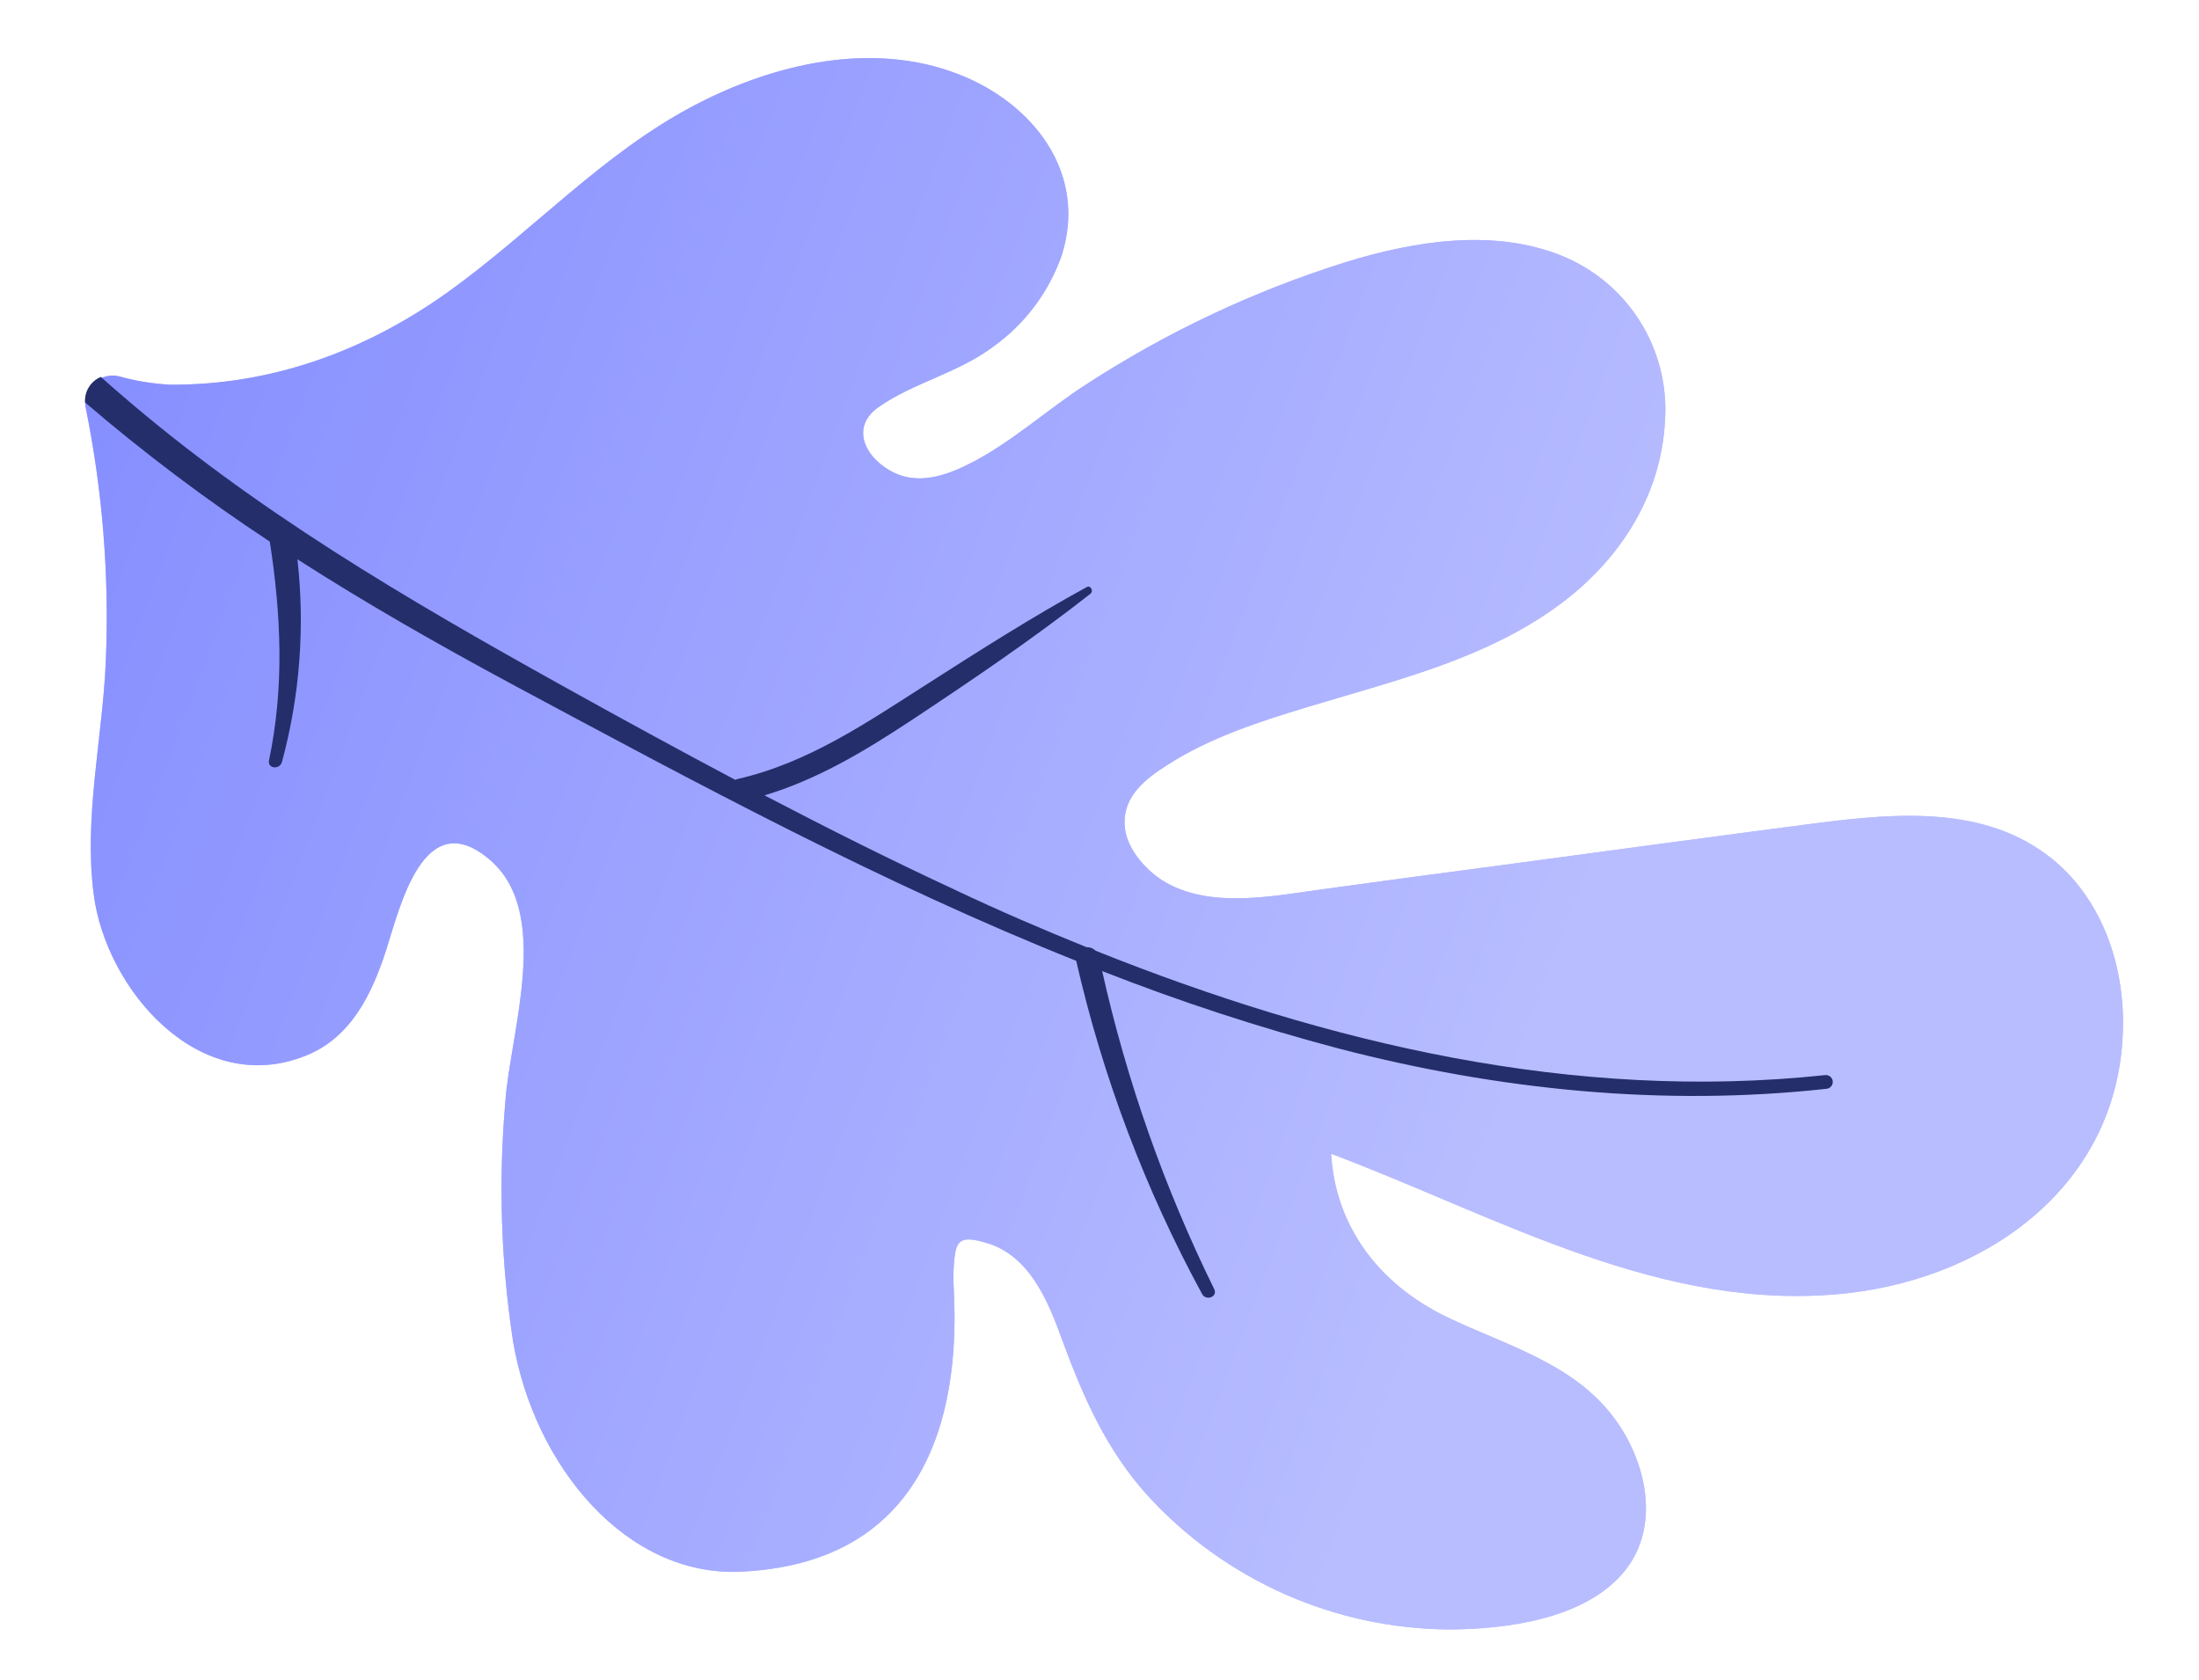
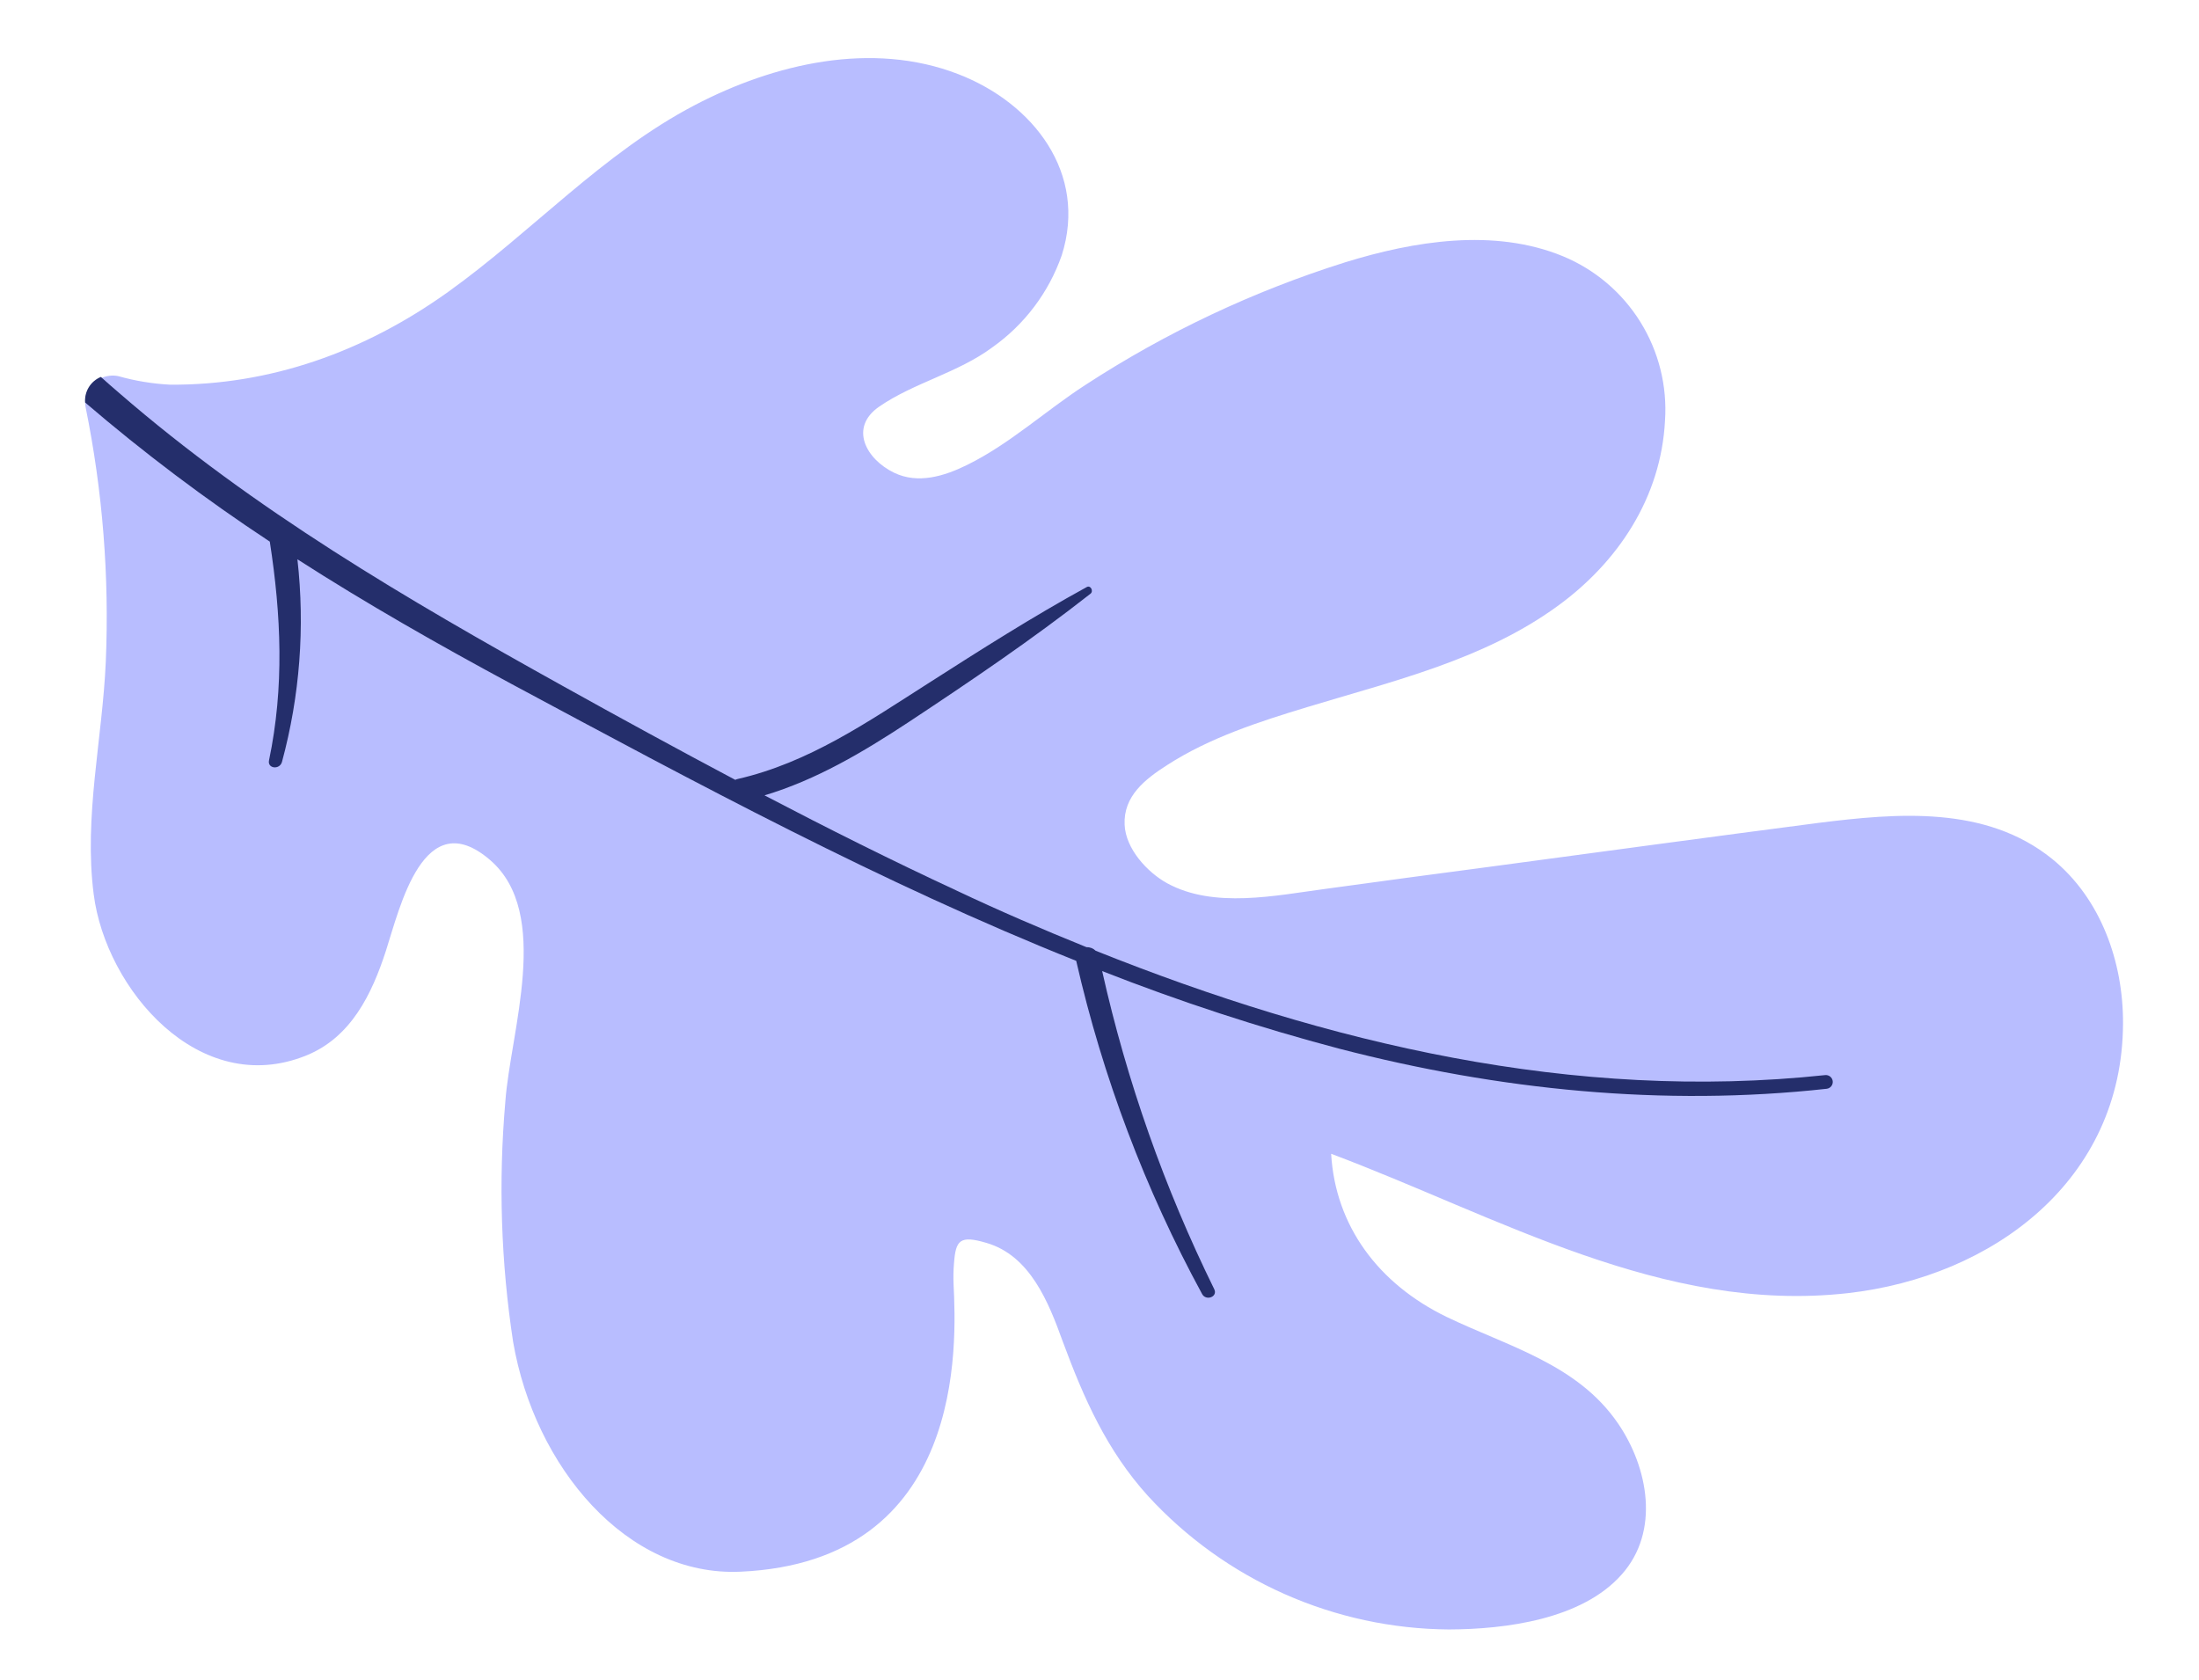
<svg xmlns="http://www.w3.org/2000/svg" width="199" height="152" viewBox="0 0 199 152" fill="none">
  <path d="M27.731 95.513C31.771 93.871 33.656 89.96 34.925 86.042C36.194 82.124 38.333 72.646 44.357 77.835C49.955 82.661 46.18 93.386 45.729 99.718C45.099 106.961 45.336 114.254 46.436 121.441C48.38 132.763 56.725 142.707 67.025 142.234C87.417 141.311 86.557 121.61 86.295 116.242C86.266 115.595 86.279 114.948 86.334 114.303C86.491 112.234 86.858 111.769 89.255 112.475C93.222 113.617 94.902 117.875 96.168 121.385C98.086 126.563 100.15 131.244 103.882 135.373C107.348 139.152 111.555 142.176 116.242 144.256C120.929 146.336 125.994 147.427 131.121 147.462C136.247 147.444 143.158 146.559 146.758 142.486C150.237 138.582 149.157 132.82 146.432 128.829C142.758 123.441 136.467 121.853 130.899 119.171C124.731 116.175 120.844 110.939 120.462 104.414C135.589 110.095 150.478 118.895 167.189 117.03C180.402 115.545 192.074 106.769 192.124 92.632C192.154 87.07 190.119 81.298 185.705 77.726C179.701 72.876 171.68 73.577 164.529 74.474C154.614 75.762 144.716 77.113 134.813 78.441C129.862 79.092 124.911 79.758 119.958 80.44C115.443 81.037 109.864 82.246 105.631 79.936C103.819 78.943 101.862 76.806 101.773 74.634C101.654 72.043 103.628 70.513 105.629 69.232C109.478 66.751 113.949 65.31 118.295 63.992C126.058 61.631 134.24 59.725 140.921 54.87C146.442 50.874 150.318 45.004 150.676 38.064C150.886 34.927 150.105 31.802 148.445 29.132C146.784 26.462 144.327 24.38 141.419 23.181C135.194 20.627 127.968 21.811 121.742 23.735C113.444 26.343 105.54 30.072 98.251 34.818C94.644 37.148 91.352 40.204 87.487 42.091C85.453 43.092 83.078 43.821 80.922 42.786C78.387 41.568 76.809 38.705 79.558 36.802C82.73 34.616 86.671 33.76 89.824 31.418C92.721 29.364 94.908 26.46 96.082 23.109C98.451 15.668 93.5 9.326 86.71 6.706C78.902 3.685 70.052 5.755 62.868 9.517C54.538 13.87 48.124 21.003 40.537 26.429C32.95 31.856 24.429 34.868 15.393 34.813C13.809 34.731 12.239 34.472 10.713 34.041C10.189 33.934 9.645 33.995 9.158 34.216C8.71 34.394 8.329 34.708 8.069 35.114C7.808 35.52 7.682 35.997 7.707 36.479C7.708 36.615 7.724 36.75 7.753 36.883C9.288 44.436 9.9 52.147 9.575 59.847C9.274 66.845 7.572 73.921 8.48 80.933C9.57 89.501 18.022 99.46 27.731 95.513Z" fill="#B8BDFF" />
-   <path d="M27.731 95.513C31.771 93.871 33.656 89.96 34.925 86.042C36.194 82.124 38.333 72.646 44.357 77.835C49.955 82.661 46.18 93.386 45.729 99.718C45.099 106.961 45.336 114.254 46.436 121.441C48.38 132.763 56.725 142.707 67.025 142.234C87.417 141.311 86.557 121.61 86.295 116.242C86.266 115.595 86.279 114.948 86.334 114.303C86.491 112.234 86.858 111.769 89.255 112.475C93.222 113.617 94.902 117.875 96.168 121.385C98.086 126.563 100.15 131.244 103.882 135.373C107.348 139.152 111.555 142.176 116.242 144.256C120.929 146.336 125.994 147.427 131.121 147.462C136.247 147.444 143.158 146.559 146.758 142.486C150.237 138.582 149.157 132.82 146.432 128.829C142.758 123.441 136.467 121.853 130.899 119.171C124.731 116.175 120.844 110.939 120.462 104.414C135.589 110.095 150.478 118.895 167.189 117.03C180.402 115.545 192.074 106.769 192.124 92.632C192.154 87.07 190.119 81.298 185.705 77.726C179.701 72.876 171.68 73.577 164.529 74.474C154.614 75.762 144.716 77.113 134.813 78.441C129.862 79.092 124.911 79.758 119.958 80.44C115.443 81.037 109.864 82.246 105.631 79.936C103.819 78.943 101.862 76.806 101.773 74.634C101.654 72.043 103.628 70.513 105.629 69.232C109.478 66.751 113.949 65.31 118.295 63.992C126.058 61.631 134.24 59.725 140.921 54.87C146.442 50.874 150.318 45.004 150.676 38.064C150.886 34.927 150.105 31.802 148.445 29.132C146.784 26.462 144.327 24.38 141.419 23.181C135.194 20.627 127.968 21.811 121.742 23.735C113.444 26.343 105.54 30.072 98.251 34.818C94.644 37.148 91.352 40.204 87.487 42.091C85.453 43.092 83.078 43.821 80.922 42.786C78.387 41.568 76.809 38.705 79.558 36.802C82.73 34.616 86.671 33.76 89.824 31.418C92.721 29.364 94.908 26.46 96.082 23.109C98.451 15.668 93.5 9.326 86.71 6.706C78.902 3.685 70.052 5.755 62.868 9.517C54.538 13.87 48.124 21.003 40.537 26.429C32.95 31.856 24.429 34.868 15.393 34.813C13.809 34.731 12.239 34.472 10.713 34.041C10.189 33.934 9.645 33.995 9.158 34.216C8.71 34.394 8.329 34.708 8.069 35.114C7.808 35.52 7.682 35.997 7.707 36.479C7.708 36.615 7.724 36.75 7.753 36.883C9.288 44.436 9.9 52.147 9.575 59.847C9.274 66.845 7.572 73.921 8.48 80.933C9.57 89.501 18.022 99.46 27.731 95.513Z" fill="url(#paint0_linear_54_23)" />
  <path d="M24.344 68.816C25.735 62.178 25.444 55.667 24.416 49.016C18.586 45.175 13.004 40.969 7.704 36.425C7.704 36.425 7.704 36.425 7.704 36.425C7.666 35.938 7.783 35.452 8.039 35.037C8.295 34.622 8.676 34.298 9.128 34.113C9.676 34.602 10.225 35.09 10.775 35.556C23 46.157 36.798 54.219 50.89 62.057C56.065 64.939 61.296 67.795 66.541 70.575C66.606 70.542 66.675 70.516 66.747 70.499C73.194 69.024 78.497 65.35 83.981 61.853C88.719 58.822 93.432 55.821 98.346 53.127C98.707 52.931 98.98 53.499 98.685 53.731C93.391 57.883 87.786 61.672 82.195 65.37C78.066 68.084 73.893 70.564 69.185 71.979C74.907 74.972 80.675 77.861 86.533 80.58C90.408 82.416 94.333 84.102 98.318 85.715C98.473 85.71 98.627 85.736 98.771 85.792C98.915 85.848 99.046 85.933 99.156 86.041C120.141 94.441 142.427 99.719 165.168 97.294C165.331 97.277 165.494 97.324 165.623 97.427C165.751 97.529 165.834 97.678 165.853 97.841C165.872 98.004 165.826 98.168 165.725 98.297C165.624 98.426 165.475 98.51 165.313 98.531C150.5 100.163 135.612 98.638 121.216 94.908C113.927 92.984 106.757 90.638 99.741 87.88C101.971 97.842 105.376 107.504 109.882 116.664C110.23 117.361 109.136 117.763 108.785 117.104C103.629 107.622 99.796 97.477 97.392 86.954C79.801 79.93 62.983 70.852 46.345 61.927C39.683 58.338 33.197 54.647 26.915 50.616C27.608 56.756 27.135 62.971 25.522 68.936C25.326 69.692 24.187 69.566 24.344 68.816Z" fill="#242E6B" />
  <defs>
    <linearGradient id="paint0_linear_54_23" x1="144" y1="82" x2="-39" y2="13" gradientUnits="userSpaceOnUse">
      <stop stop-color="#B8BDFF" />
      <stop offset="1" stop-color="#747EFF" />
    </linearGradient>
  </defs>
</svg>